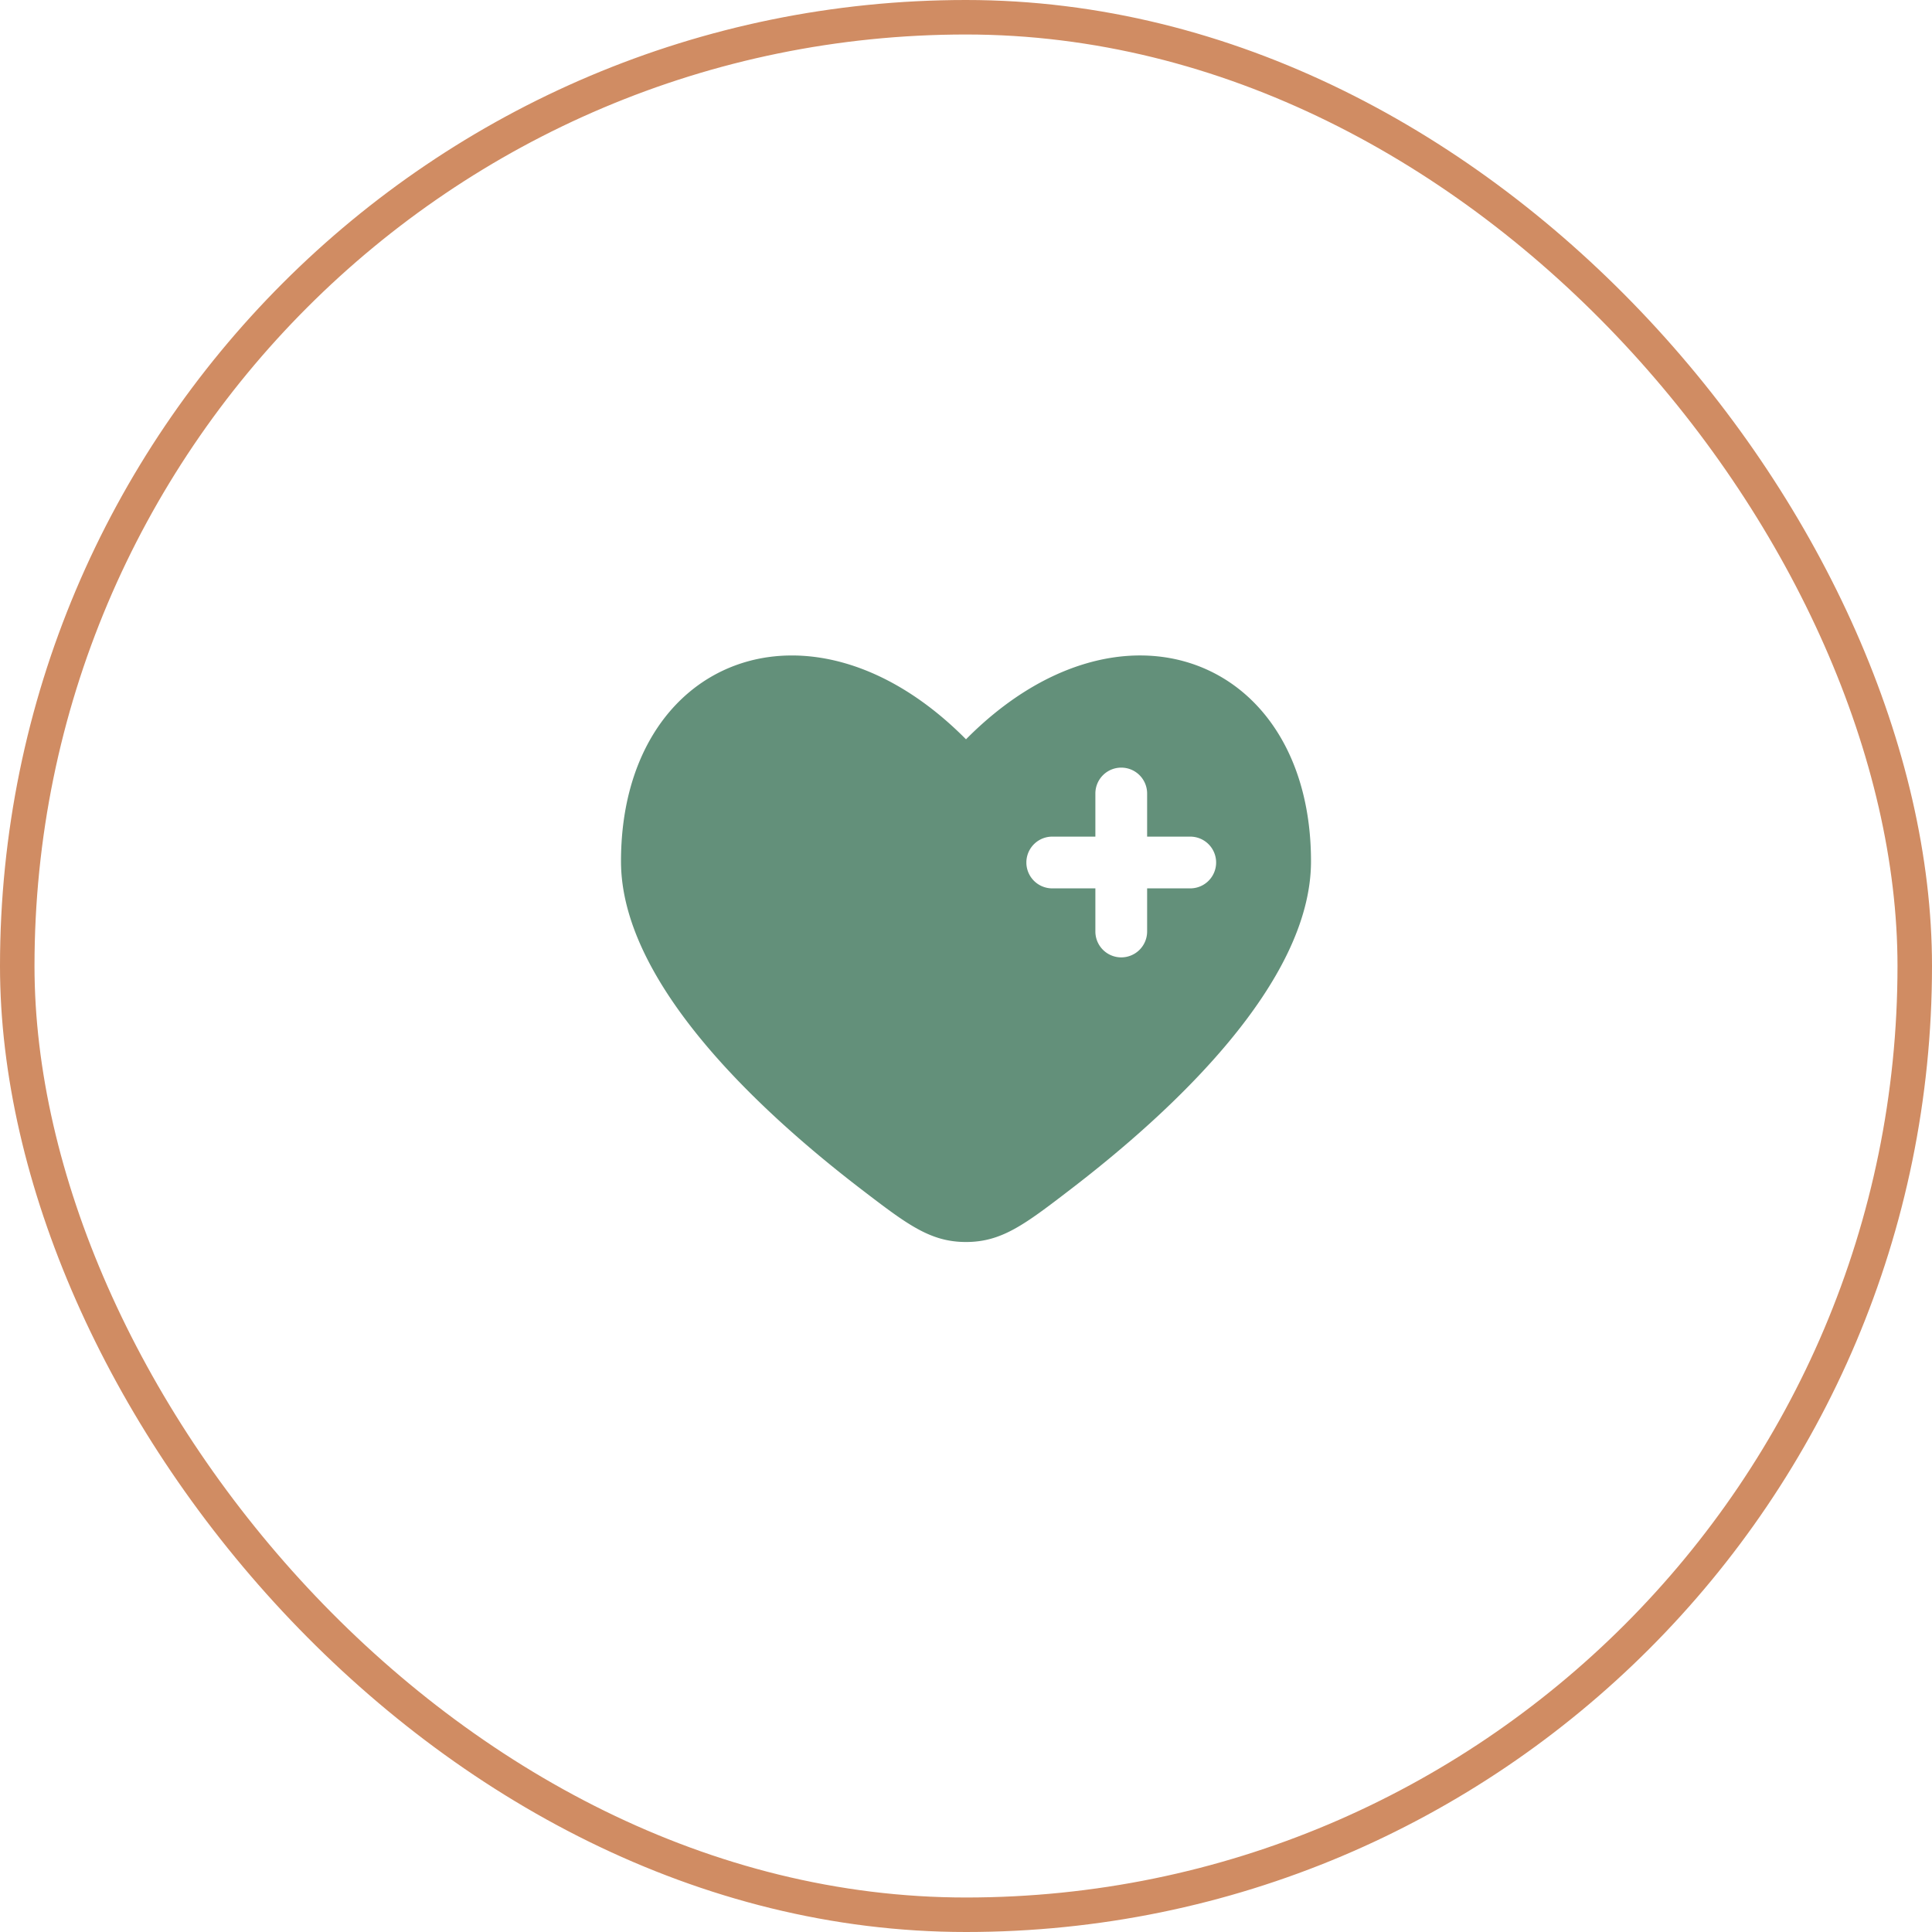
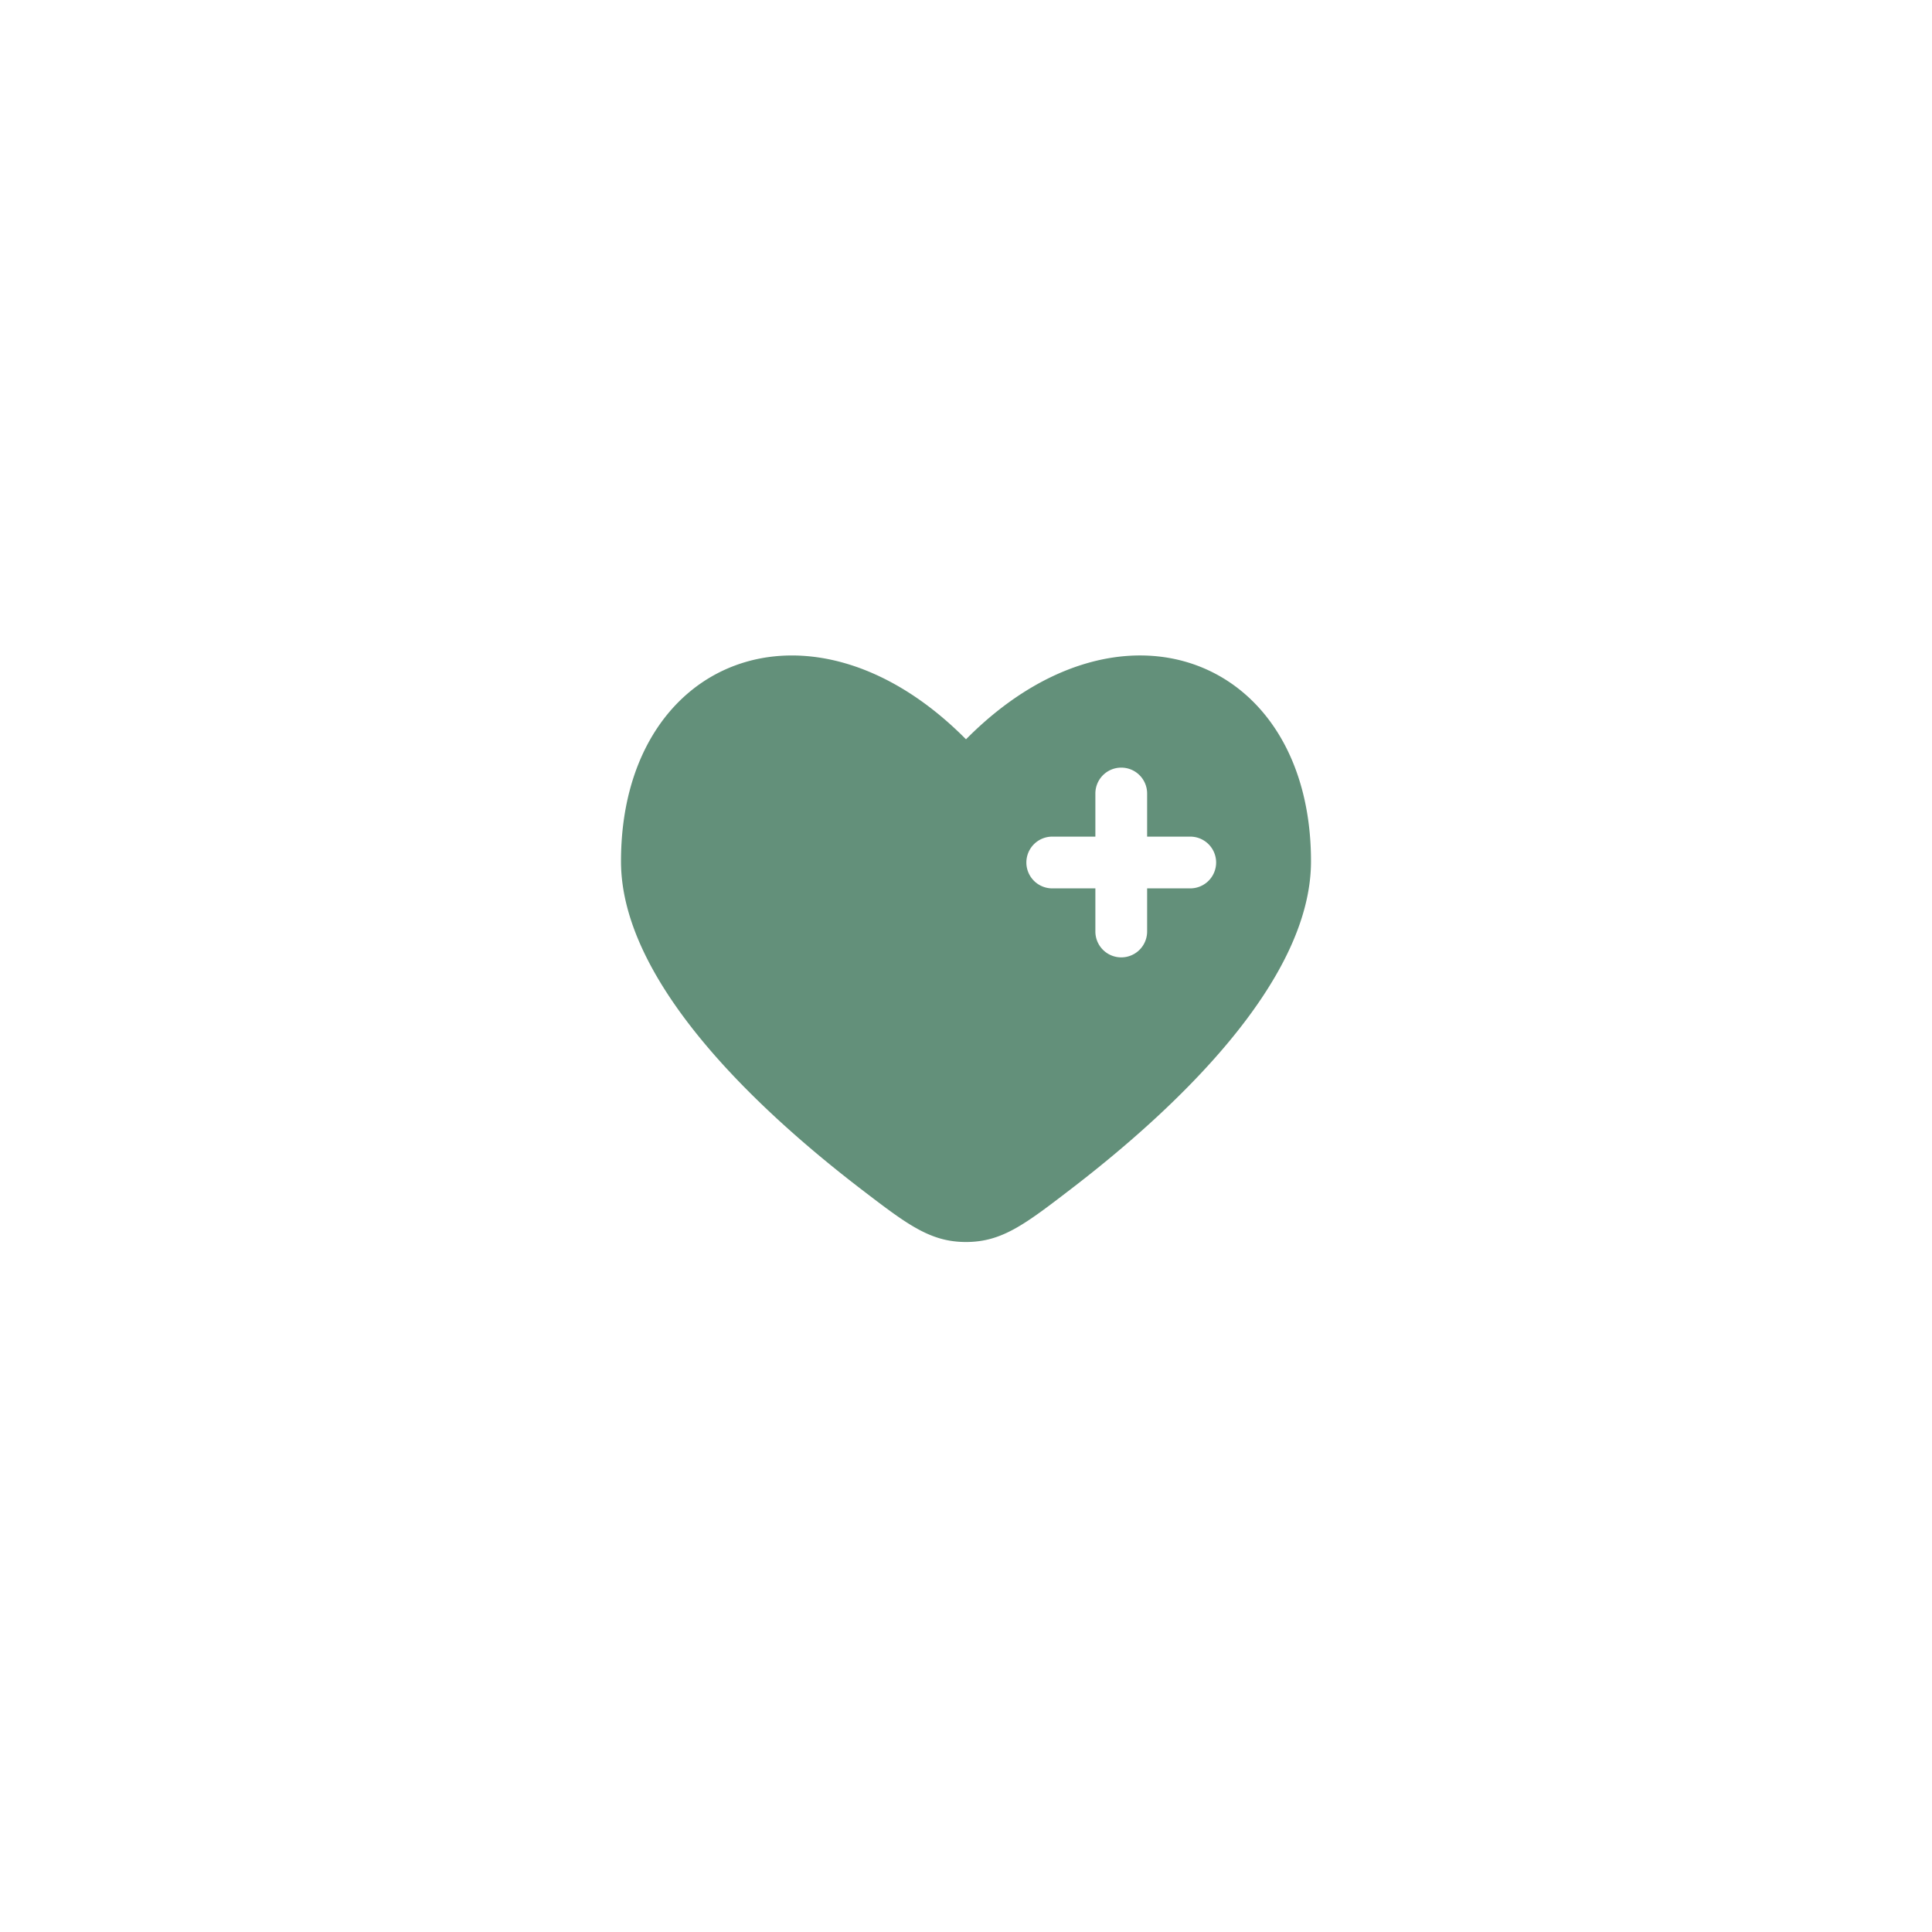
<svg xmlns="http://www.w3.org/2000/svg" width="56" height="56" viewBox="0 0 56 56" fill="none">
-   <rect x=".5" y=".5" width="55" height="55" rx="27.5" stroke="#D08C63" />
  <path fill-rule="evenodd" clip-rule="evenodd" d="M24.962 34.47C22.019 32.213 18 28.49 18 24.966c0-5.884 5.5-8.08 10-3.537 4.5-4.544 10-2.347 10 3.537 0 3.522-4.02 7.247-6.962 9.502C29.706 35.49 29.04 36 28 36c-1.04 0-1.706-.51-3.038-1.53zM32.5 22.25a.75.75 0 0 1 .75.75v1.25h1.25a.75.75 0 1 1 0 1.5h-1.25V27a.75.75 0 1 1-1.5 0v-1.25H30.5a.75.75 0 1 1 0-1.5h1.25V23a.75.75 0 0 1 .75-.75z" fill="#63907A" />
</svg>